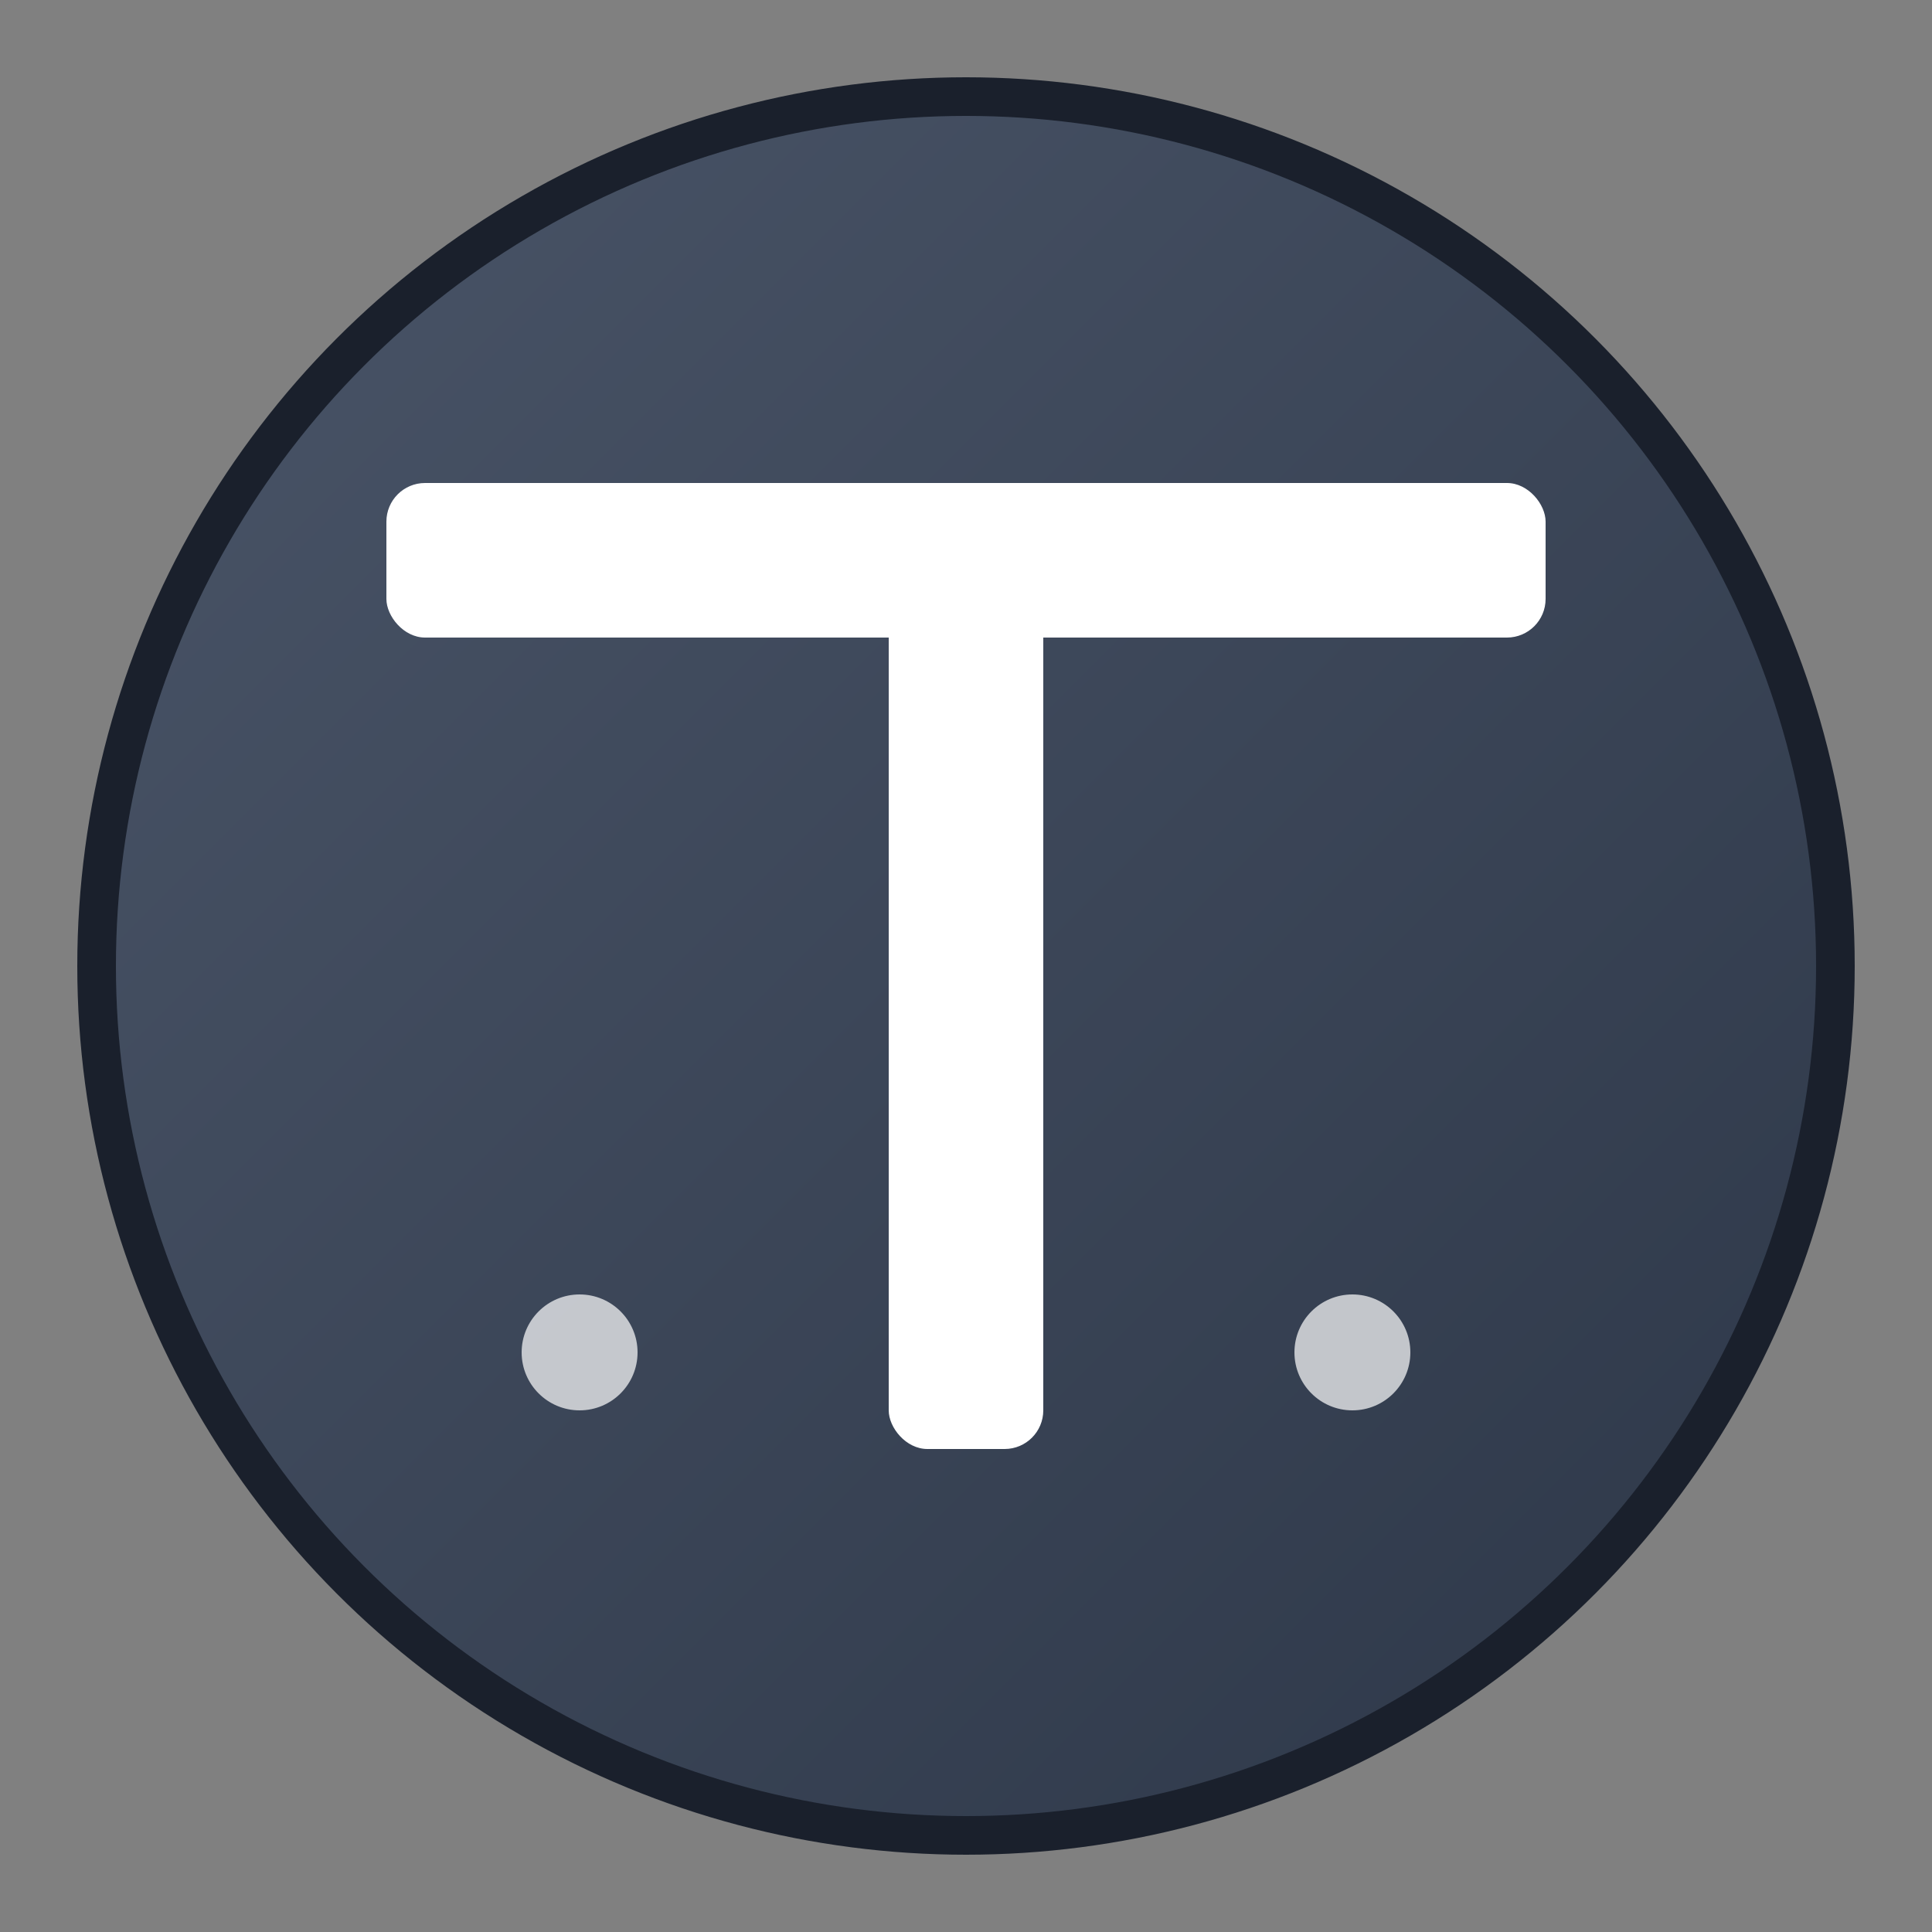
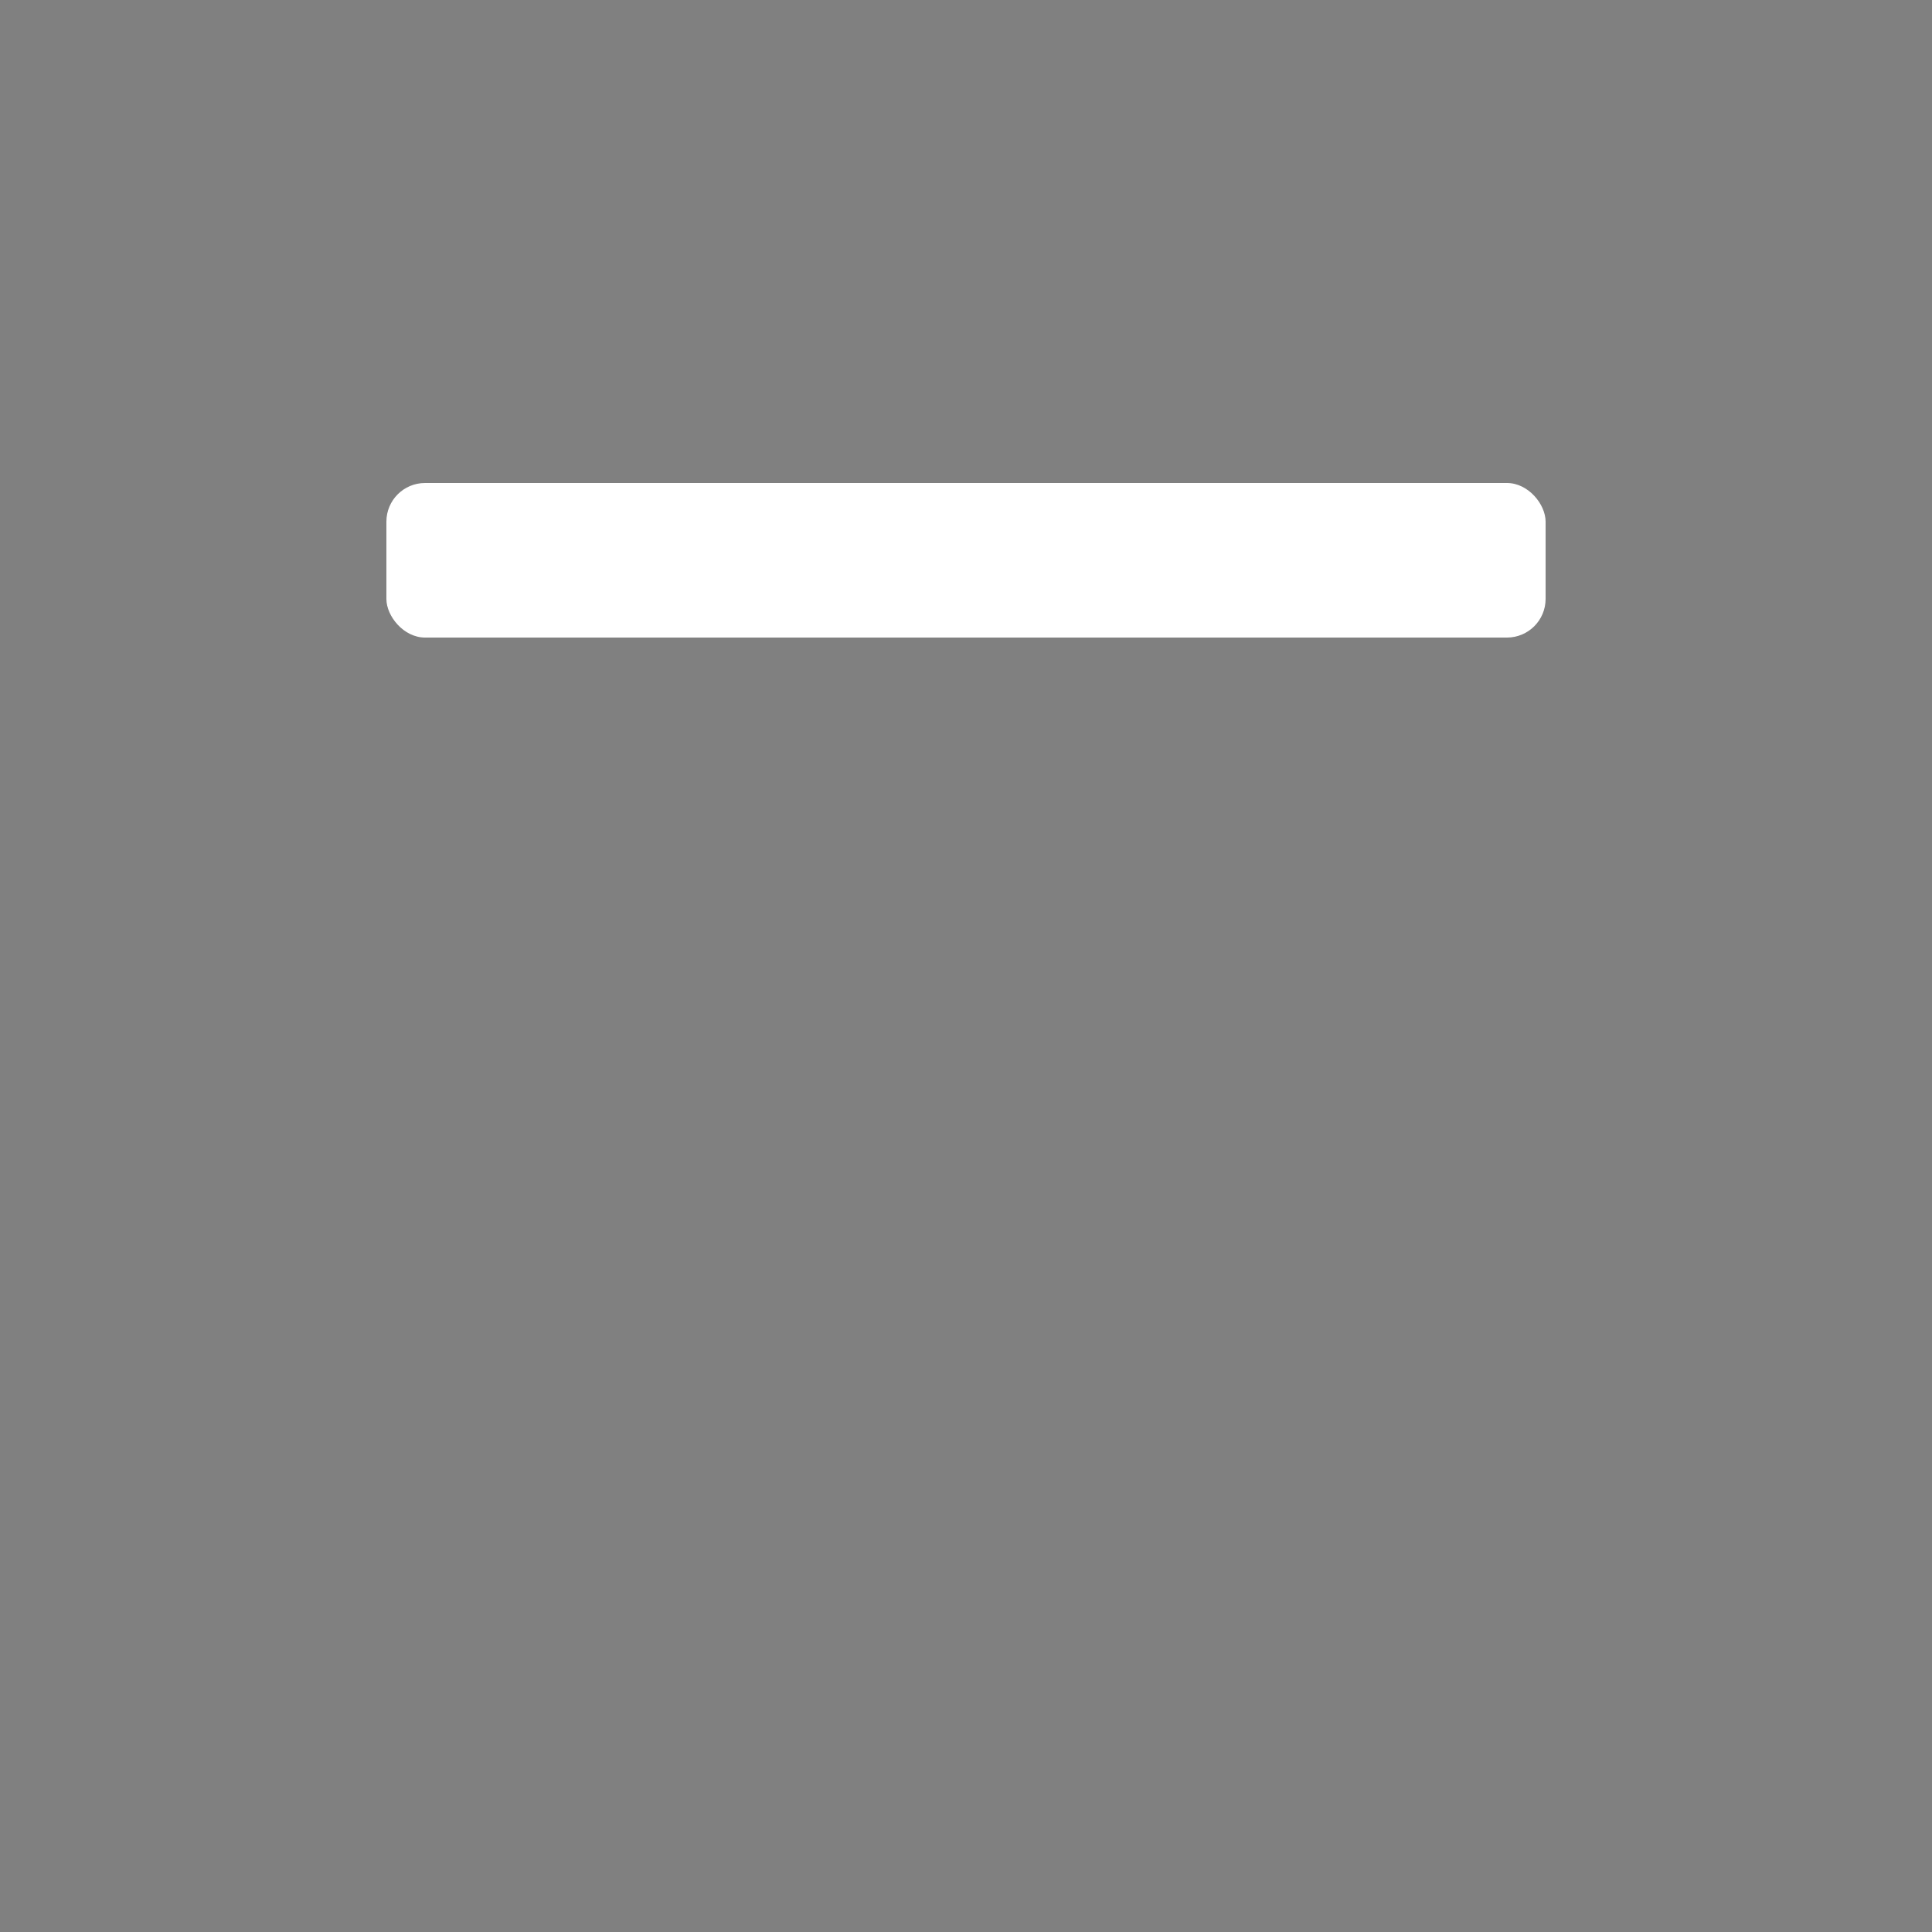
<svg xmlns="http://www.w3.org/2000/svg" viewBox="0 0 100 100">
  <rect x="0" y="0" width="100" height="100" fill="#808080" stroke="none" />
  <defs>
    <linearGradient id="grad" x1="0%" y1="0%" x2="100%" y2="100%">
      <stop offset="0%" style="stop-color:#4a5568;stop-opacity:1" />
      <stop offset="100%" style="stop-color:#2d3748;stop-opacity:1" />
    </linearGradient>
  </defs>
-   <circle cx="50" cy="50" r="45" fill="url(#grad)" stroke="#1a202c" stroke-width="2" />
  <rect x="20" y="25" width="60" height="8" fill="white" rx="2" />
-   <rect x="46" y="25" width="8" height="50" fill="white" rx="2" />
-   <circle cx="30" cy="70" r="3" fill="white" opacity="0.7" />
-   <circle cx="70" cy="70" r="3" fill="white" opacity="0.7" />
</svg>